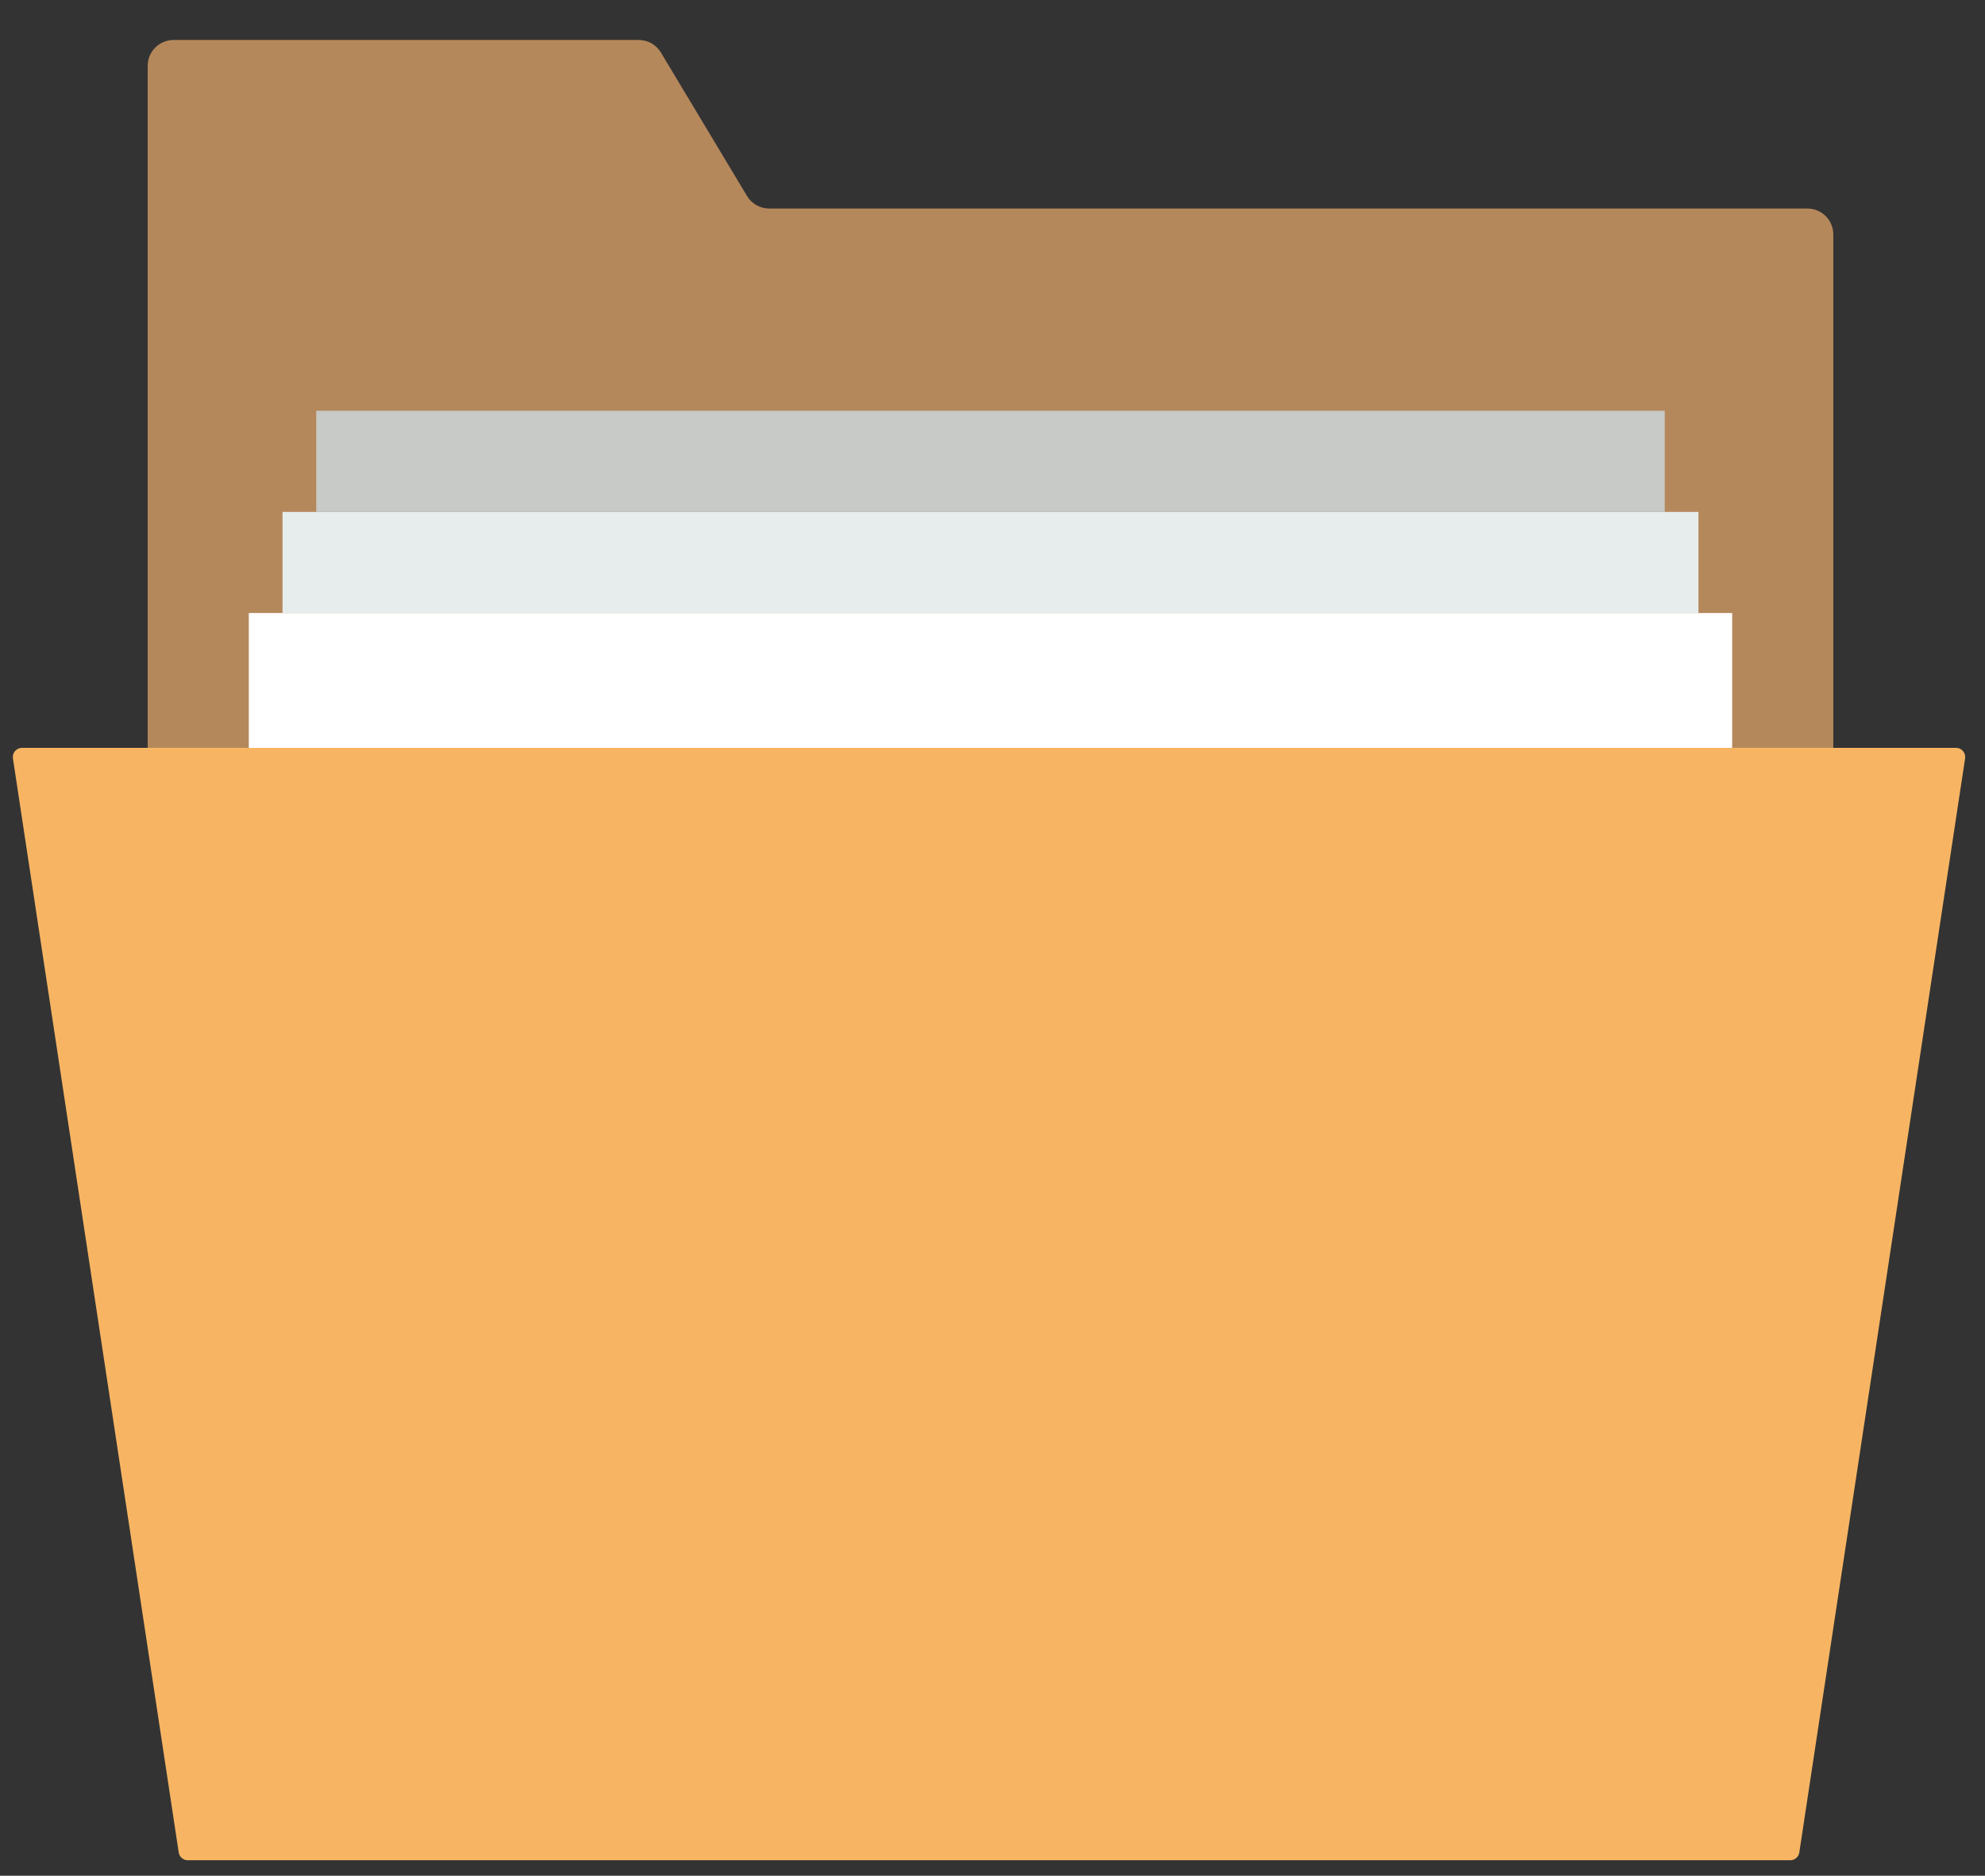
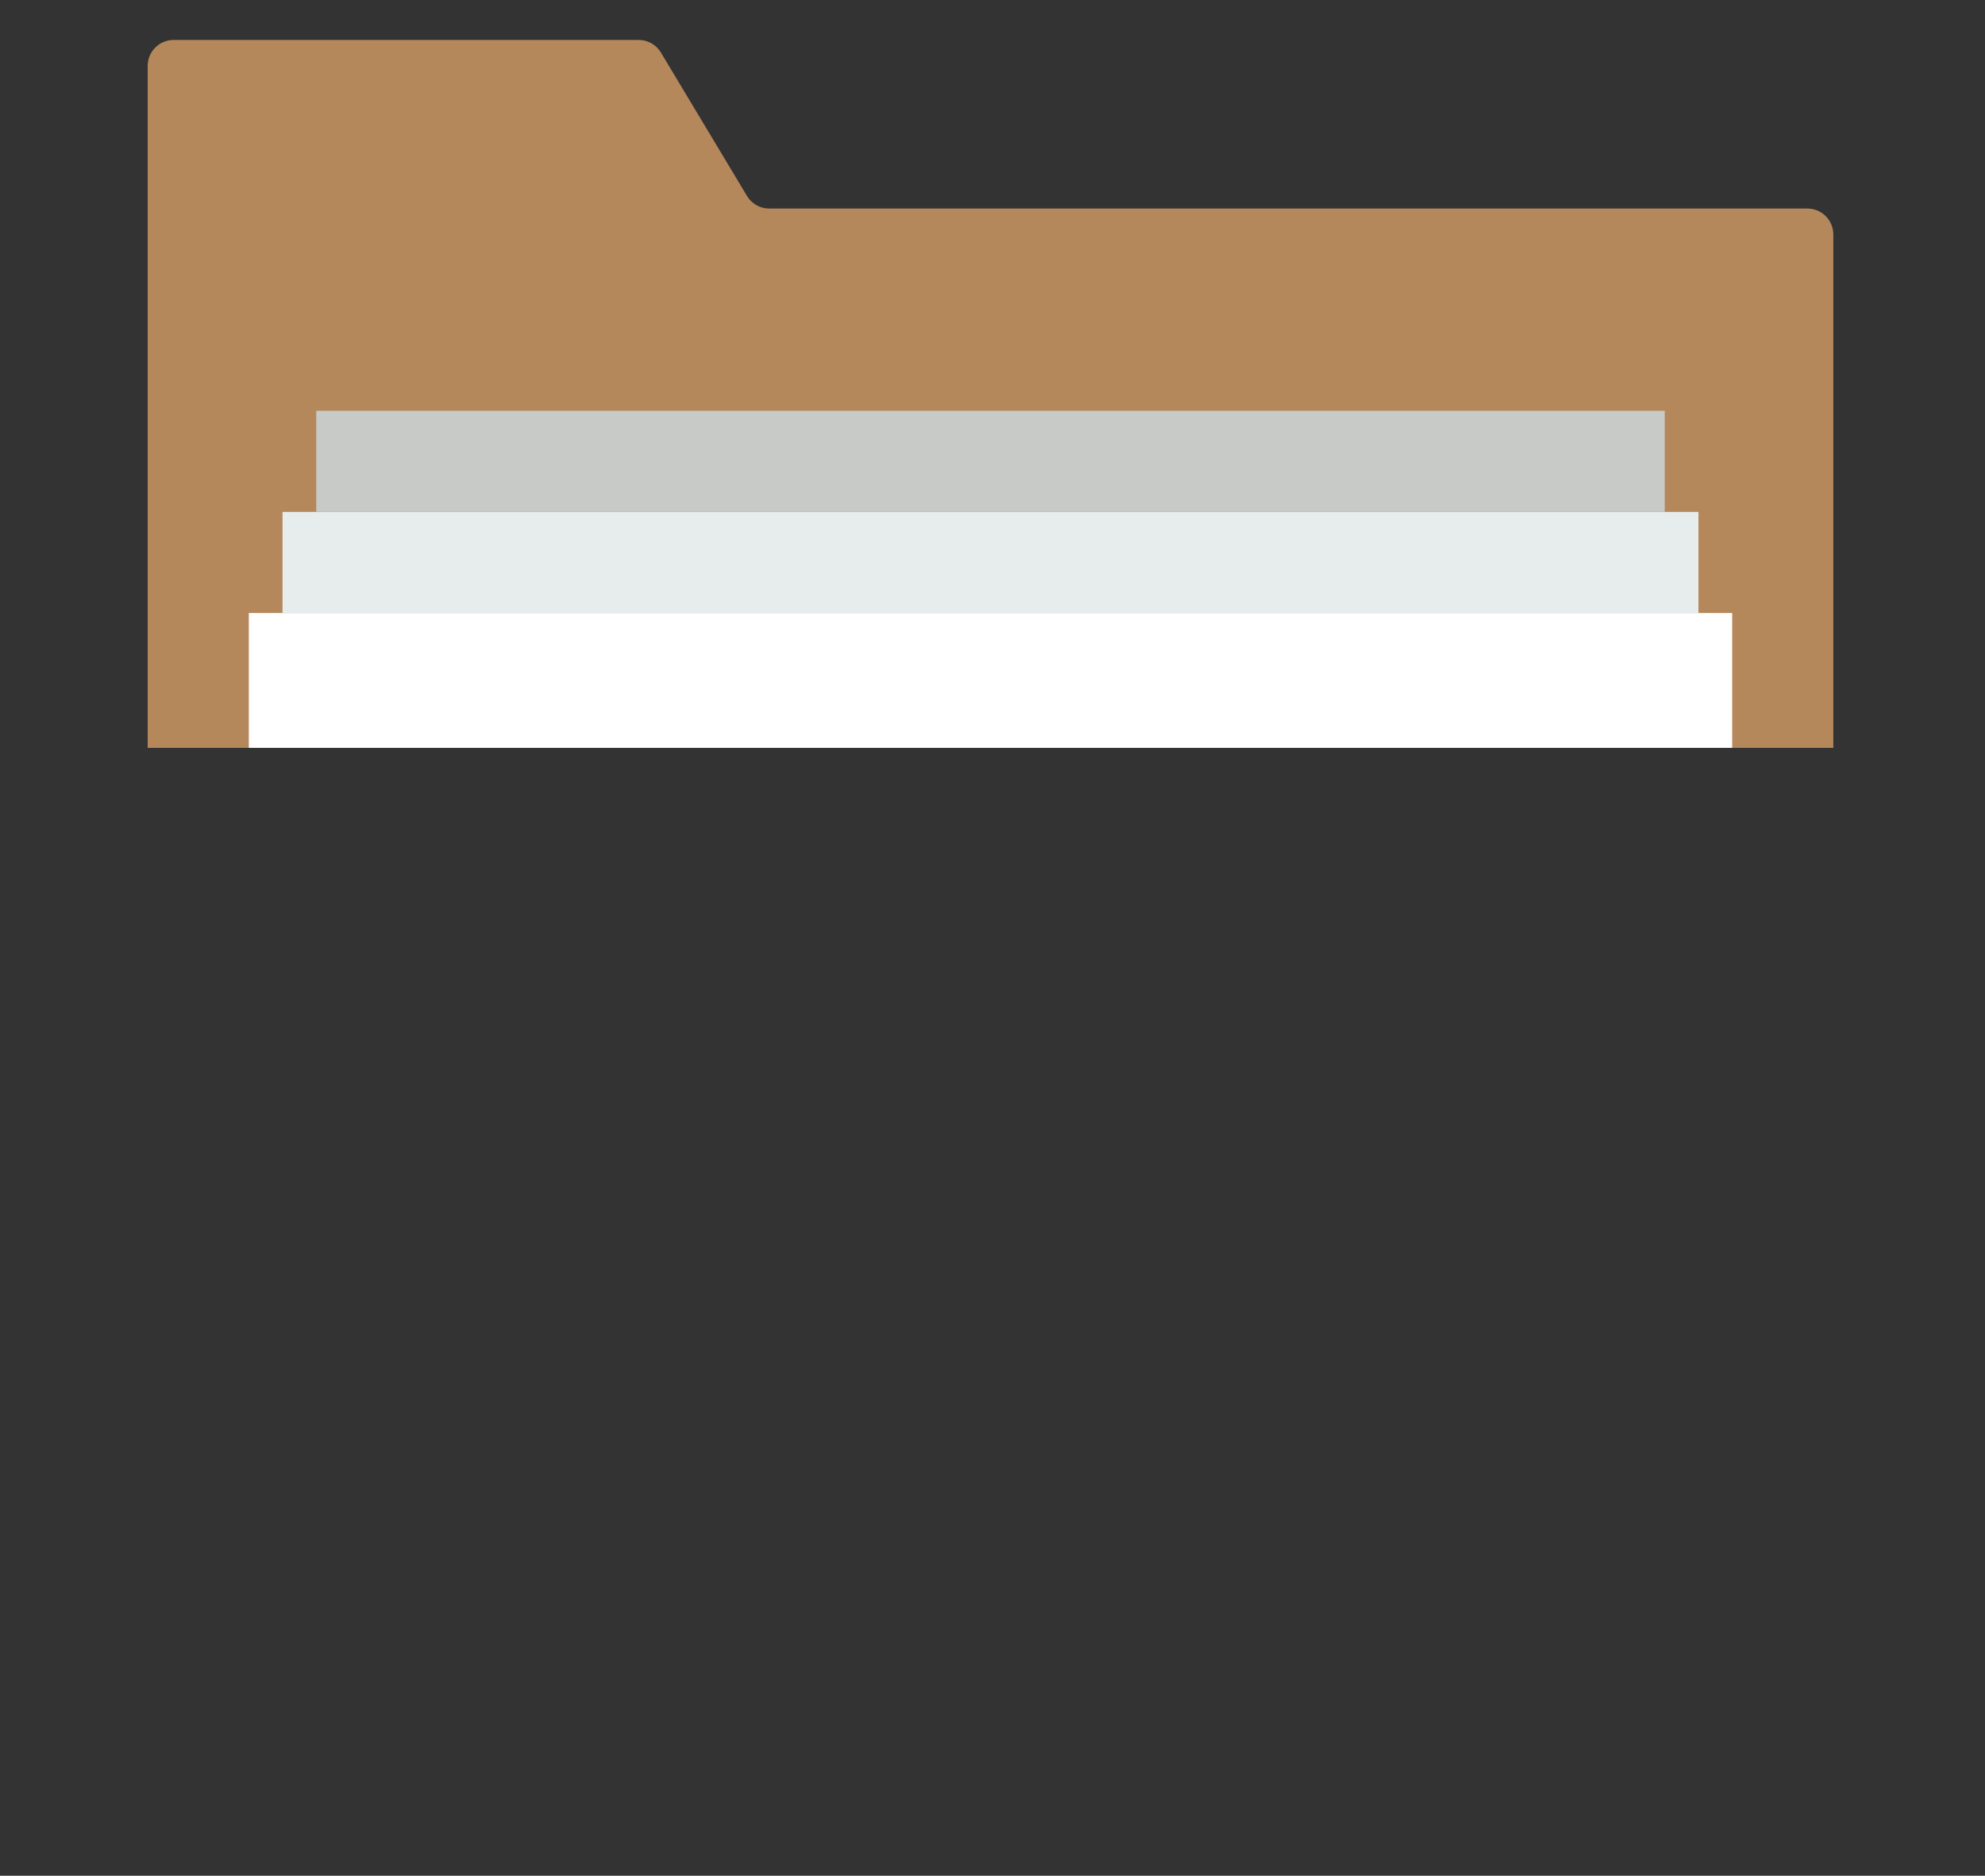
<svg xmlns="http://www.w3.org/2000/svg" width="91" height="86">
  <rect width="100%" height="100%" fill="#333333" stroke="none" />
  <defs>
    <clipPath id="clip_0">
      <rect x="-1062.144" y="-2152" width="1434.24" height="4217.064" clip-rule="evenodd" />
    </clipPath>
  </defs>
  <g clip-path="url(#clip_0)">
-     <path fill="rgb(247,181,99)" stroke="none" transform="matrix(0.996 0 0 0.996 0.588 34.289)" d="M81.812 51.207L8.052 51.207C7.844 51.207 7.667 51.055 7.636 50.85L0.005 0.484C-0.034 0.23 0.163 0 0.421 0L89.443 0C89.701 0 89.898 0.23 89.859 0.484L82.228 50.85C82.197 51.055 82.02 51.207 81.812 51.207Z" />
-   </g>
+     </g>
  <defs>
    <clipPath id="clip_1">
      <rect x="-1062.144" y="-2152" width="1434.24" height="4217.064" clip-rule="evenodd" />
    </clipPath>
  </defs>
  <g clip-path="url(#clip_1)">
    <path fill="rgb(181,136,91)" stroke="none" transform="matrix(0.996 0 0 0.996 6.77 1.832)" d="M77.586 32.588L77.586 8.952C77.586 8.294 77.052 7.76 76.394 7.76L28.606 7.76C28.187 7.76 27.799 7.541 27.585 7.181L23.623 0.579C23.408 0.22 23.02 0 22.602 0L1.192 0C0.534 0.002 0 0.535 0 1.193L0 32.588L77.586 32.588Z" />
  </g>
  <defs>
    <clipPath id="clip_2">
      <rect x="-1062.144" y="-2152" width="1434.24" height="4217.064" clip-rule="evenodd" />
    </clipPath>
  </defs>
  <g clip-path="url(#clip_2)">
    <path fill="rgb(255,255,255)" stroke="none" transform="matrix(0.996 0 0 0.996 11.406 28.107)" d="M0 0L68.276 0L68.276 6.207L0 6.207L0 0Z" />
  </g>
  <defs>
    <clipPath id="clip_3">
      <rect x="-1062.144" y="-2152" width="1434.24" height="4217.064" clip-rule="evenodd" />
    </clipPath>
  </defs>
  <g clip-path="url(#clip_3)">
    <path fill="rgb(231,236,237)" stroke="none" transform="matrix(0.996 0 0 0.996 12.952 23.471)" d="M0 0L65.172 0L65.172 4.655L0 4.655L0 0Z" />
  </g>
  <defs>
    <clipPath id="clip_4">
      <rect x="-1062.144" y="-2152" width="1434.24" height="4217.064" clip-rule="evenodd" />
    </clipPath>
  </defs>
  <g clip-path="url(#clip_4)">
-     <path fill="rgb(199,202,199)" stroke="none" transform="matrix(0.996 0 0 0.996 14.498 18.834)" d="M0 0L62.069 0L62.069 4.655L0 4.655L0 0Z" />
+     <path fill="rgb(199,202,199)" stroke="none" transform="matrix(0.996 0 0 0.996 14.498 18.834)" d="M0 0L62.069 0L62.069 4.655L0 4.655L0 0" />
  </g>
</svg>